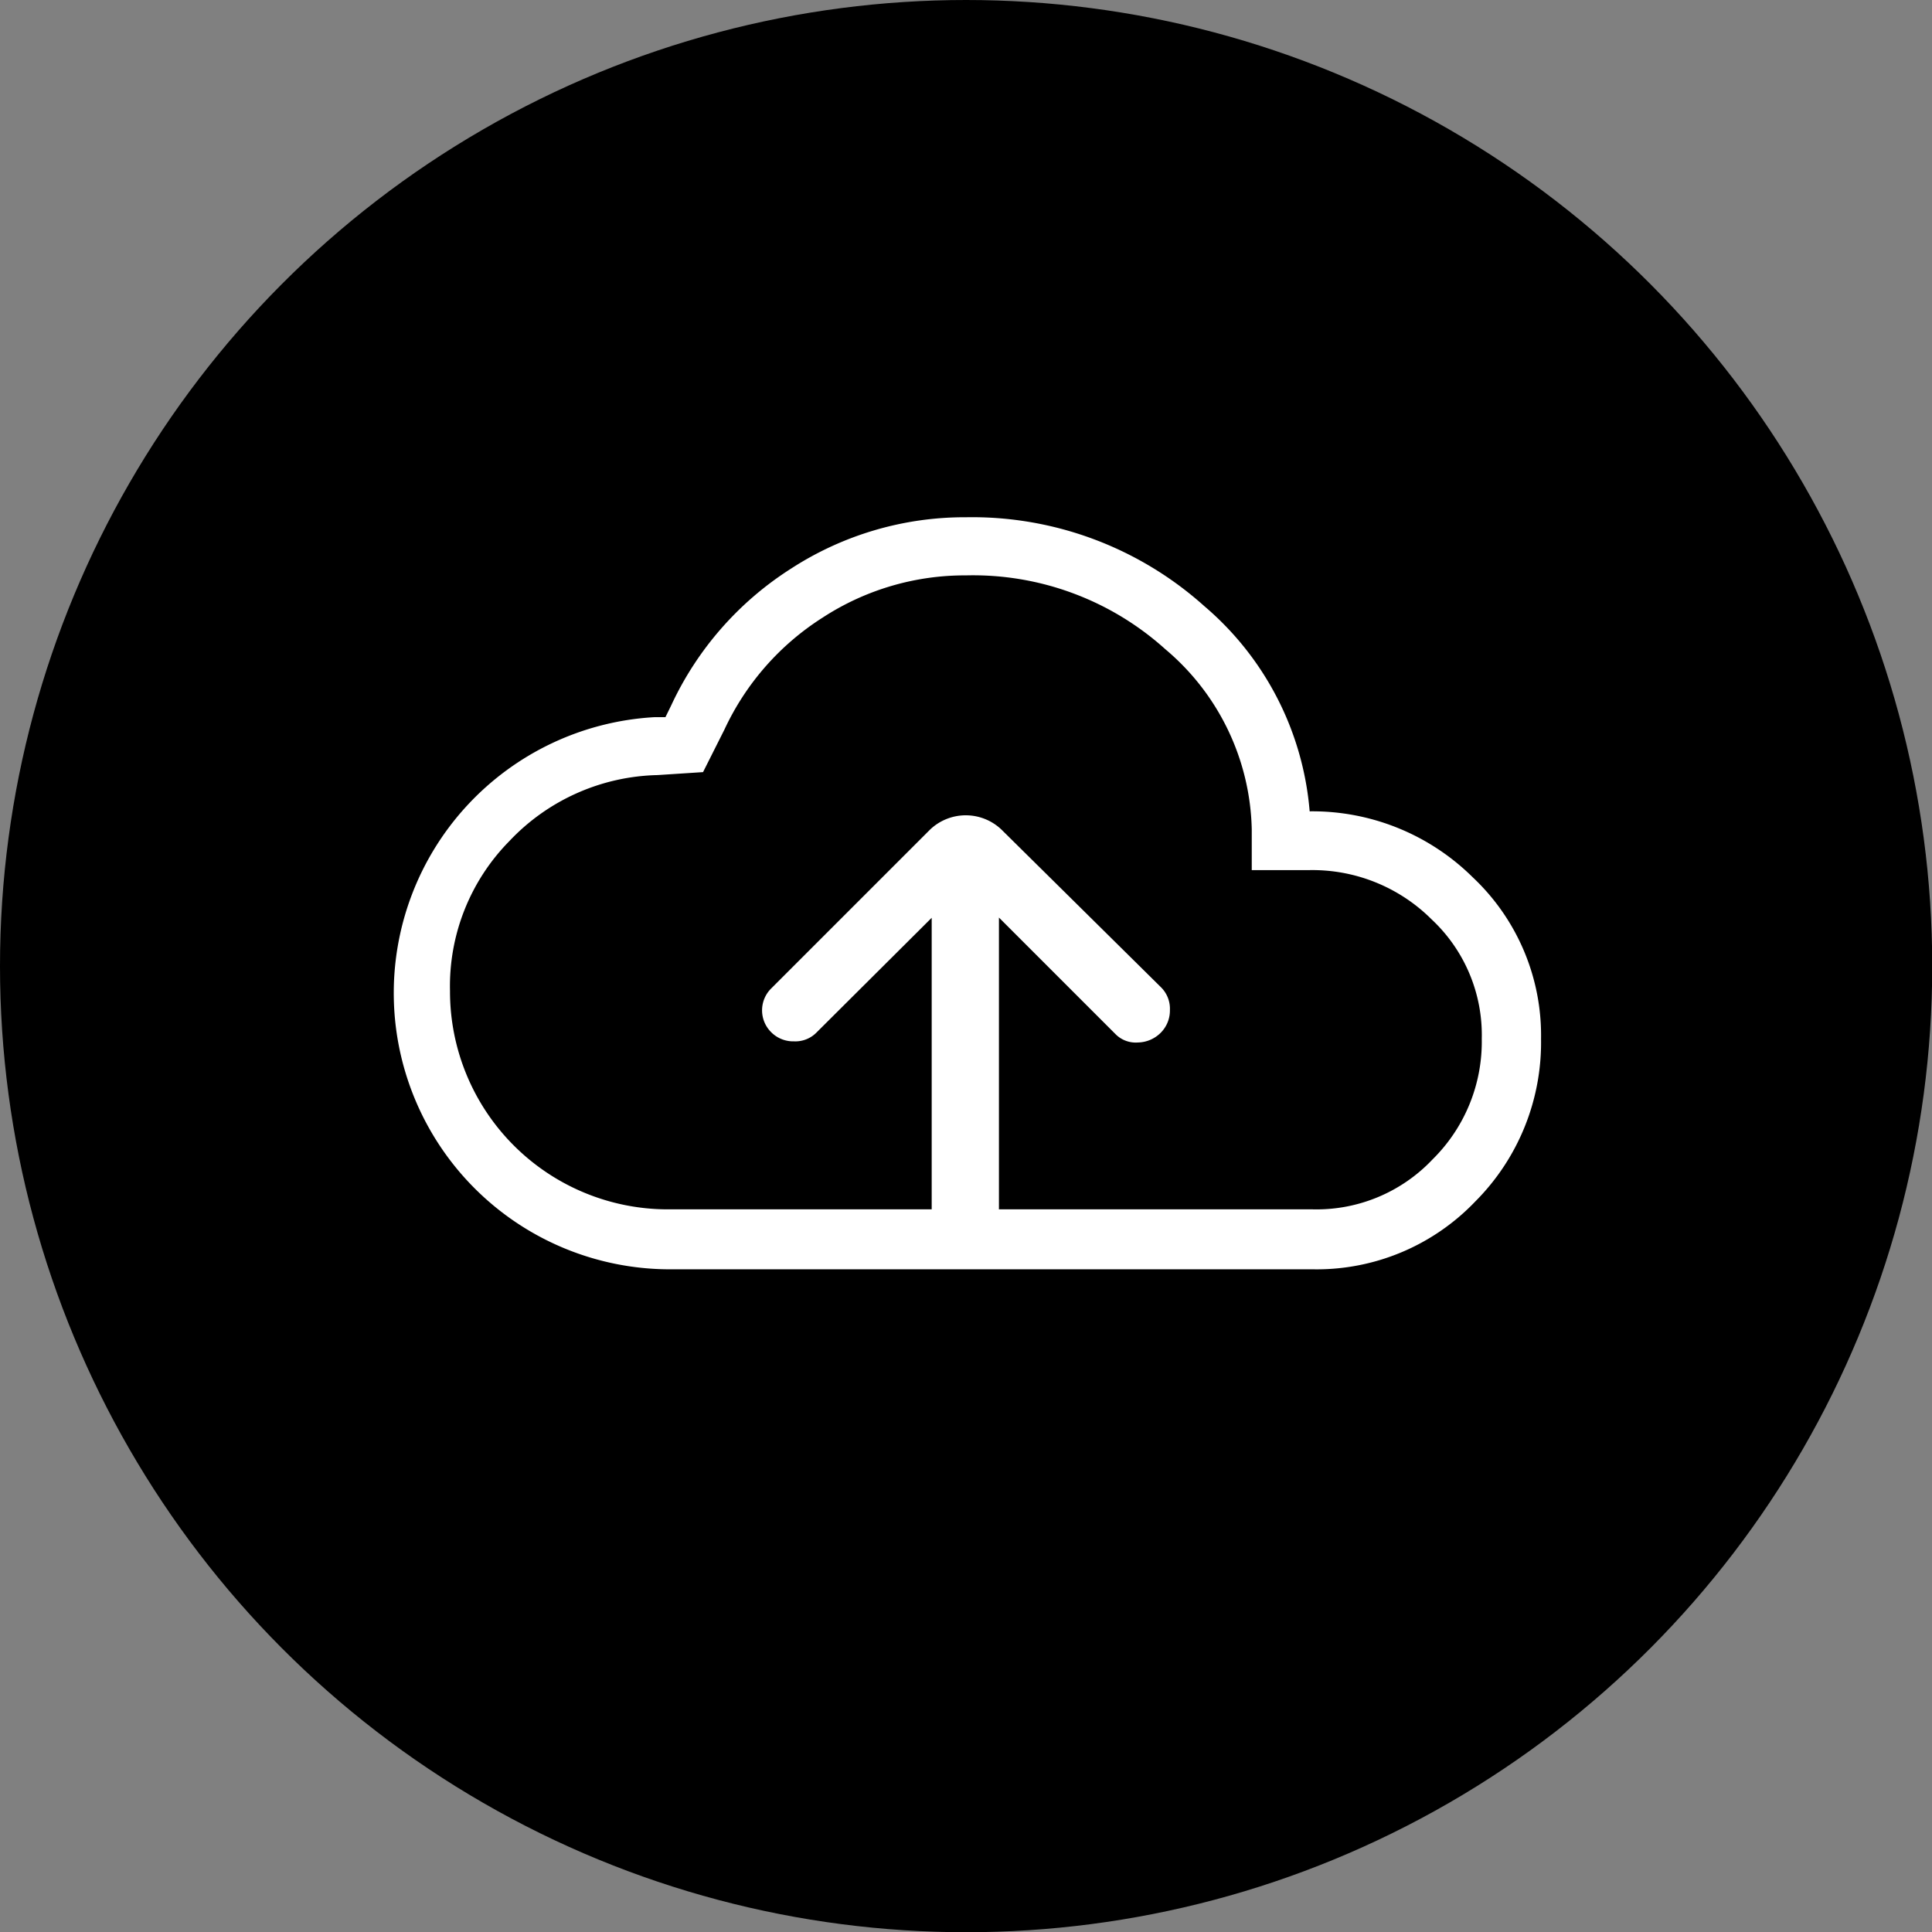
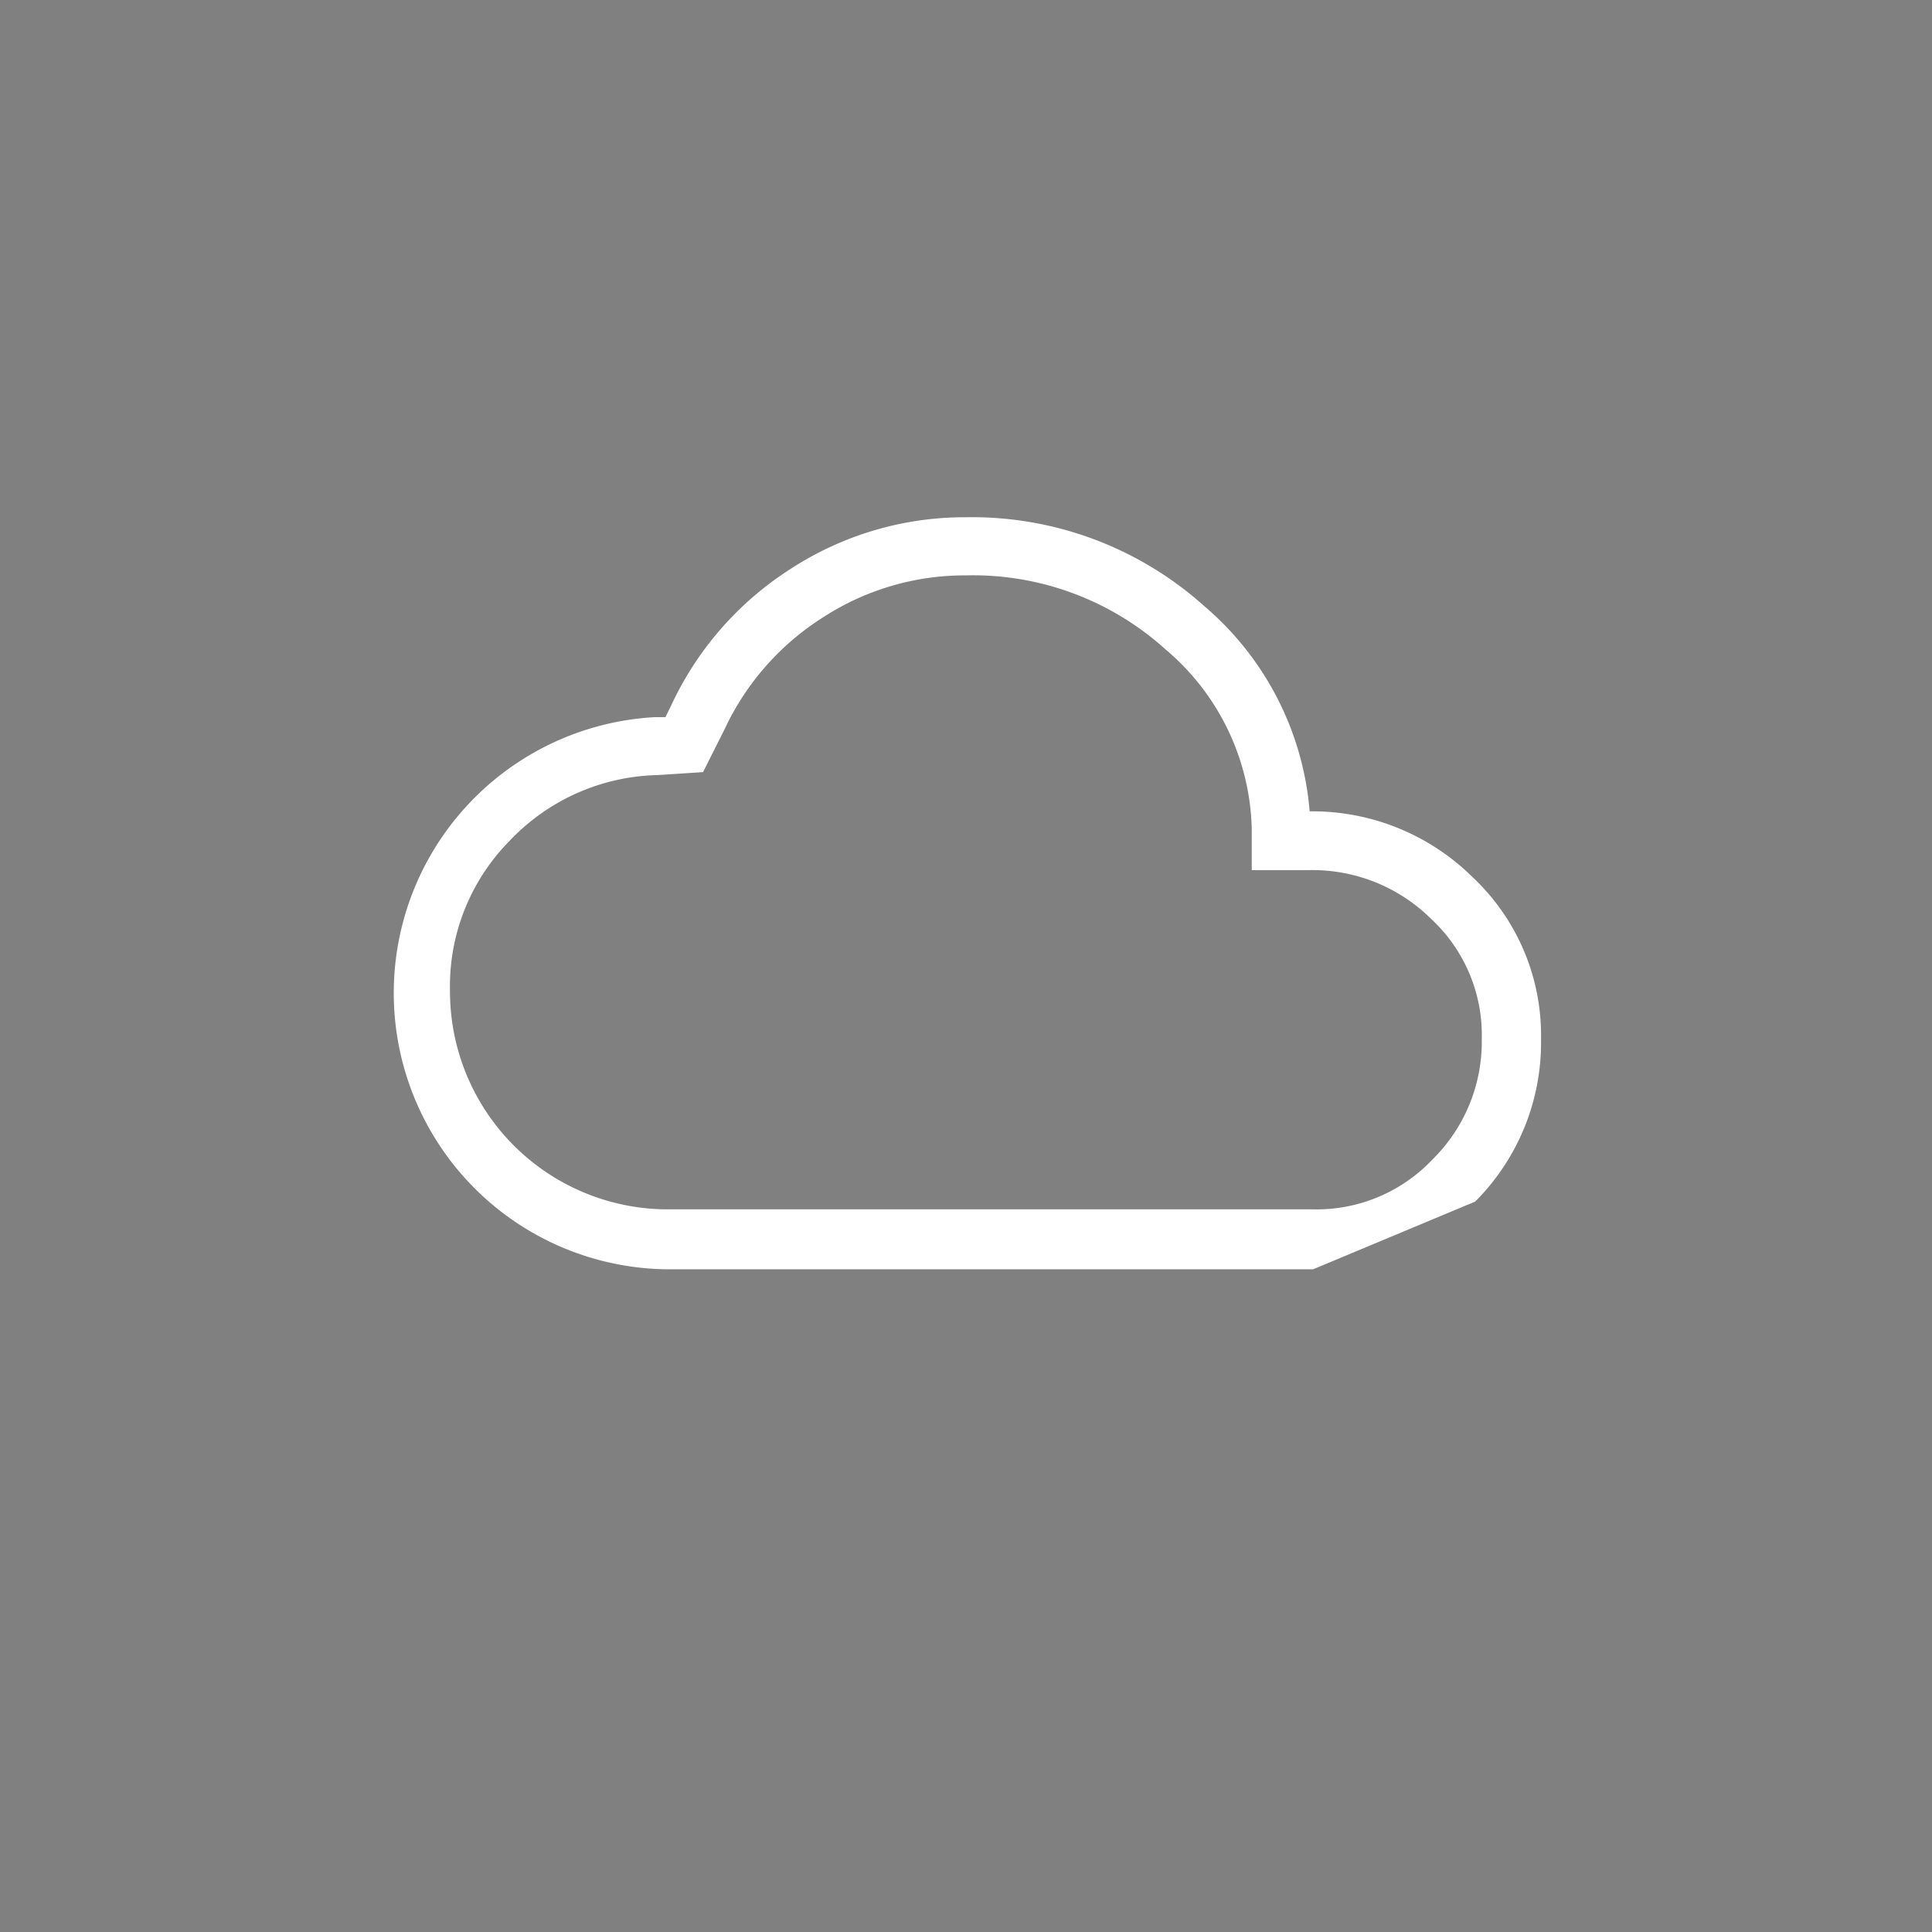
<svg xmlns="http://www.w3.org/2000/svg" id="Layer_1" data-name="Layer 1" viewBox="0 0 84.75 84.75">
  <rect x="0" y="0" width="84.75" height="84.75" fill="#808080" stroke="none" />
  <defs>
    <style>.cls-1{fill:#fff;}</style>
  </defs>
  <g id="Group_40" data-name="Group 40">
-     <circle id="Ellipse_41" data-name="Ellipse 41" cx="42.38" cy="42.38" r="42.38" />
    <g id="Group_39" data-name="Group 39">
      <g id="Group_38" data-name="Group 38">
        <g id="Group_35" data-name="Group 35">
          <g id="Group_34" data-name="Group 34">
-             <path id="Path_16" data-name="Path 16" class="cls-1" d="M57.6,55.68H29.33a12.12,12.12,0,0,1-.63-24.22l.49,0,.25-.51a14.19,14.19,0,0,1,5.25-6,14,14,0,0,1,7.69-2.26,15.25,15.25,0,0,1,10.45,3.9,13.24,13.24,0,0,1,4.62,9,10,10,0,0,1,7.15,2.89,9.52,9.52,0,0,1,3,7.1,9.87,9.87,0,0,1-2.89,7.13A9.62,9.62,0,0,1,57.6,55.68ZM42.38,25.24a11.42,11.42,0,0,0-6.29,1.85A11.62,11.62,0,0,0,31.78,32l-.94,1.87-2,.13a9.21,9.21,0,0,0-6.5,2.9,9.06,9.06,0,0,0-2.6,6.57,9.56,9.56,0,0,0,9.53,9.58H57.59a7,7,0,0,0,5.25-2.19A7.25,7.25,0,0,0,65,45.57a6.94,6.94,0,0,0-2.2-5.24,7.4,7.4,0,0,0-5.42-2.16H54.91V36.38a10.62,10.62,0,0,0-3.79-7.9,12.59,12.59,0,0,0-8.74-3.24Z" />
+             <path id="Path_16" data-name="Path 16" class="cls-1" d="M57.6,55.68H29.33a12.12,12.12,0,0,1-.63-24.22l.49,0,.25-.51a14.19,14.19,0,0,1,5.25-6,14,14,0,0,1,7.69-2.26,15.25,15.25,0,0,1,10.45,3.9,13.24,13.24,0,0,1,4.62,9,10,10,0,0,1,7.15,2.89,9.52,9.52,0,0,1,3,7.1,9.87,9.87,0,0,1-2.89,7.13ZM42.38,25.24a11.42,11.42,0,0,0-6.29,1.85A11.62,11.62,0,0,0,31.78,32l-.94,1.87-2,.13a9.21,9.21,0,0,0-6.5,2.9,9.06,9.06,0,0,0-2.6,6.57,9.56,9.56,0,0,0,9.53,9.58H57.59a7,7,0,0,0,5.25-2.19A7.25,7.25,0,0,0,65,45.57a6.94,6.94,0,0,0-2.2-5.24,7.4,7.4,0,0,0-5.42-2.16H54.91V36.38a10.62,10.62,0,0,0-3.79-7.9,12.59,12.59,0,0,0-8.74-3.24Z" />
          </g>
        </g>
        <g id="Group_37" data-name="Group 37">
          <g id="Group_36" data-name="Group 36">
-             <path id="Path_17" data-name="Path 17" class="cls-1" d="M40.87,40.26V53a1.43,1.43,0,0,0,1.4,1.44h0A1.45,1.45,0,0,0,43.38,54,1.43,1.43,0,0,0,43.82,53V40.25l5.1,5.1a1.25,1.25,0,0,0,1,.38,1.45,1.45,0,0,0,1-.43,1.38,1.38,0,0,0,.4-1,1.32,1.32,0,0,0-.4-1L44,36.46a2.27,2.27,0,0,0-3.2-.07l-.07.07-6.9,6.9a1.35,1.35,0,0,0,0,1.92l0,0a1.36,1.36,0,0,0,1,.4,1.3,1.3,0,0,0,1-.4Z" />
-           </g>
+             </g>
        </g>
      </g>
    </g>
  </g>
</svg>